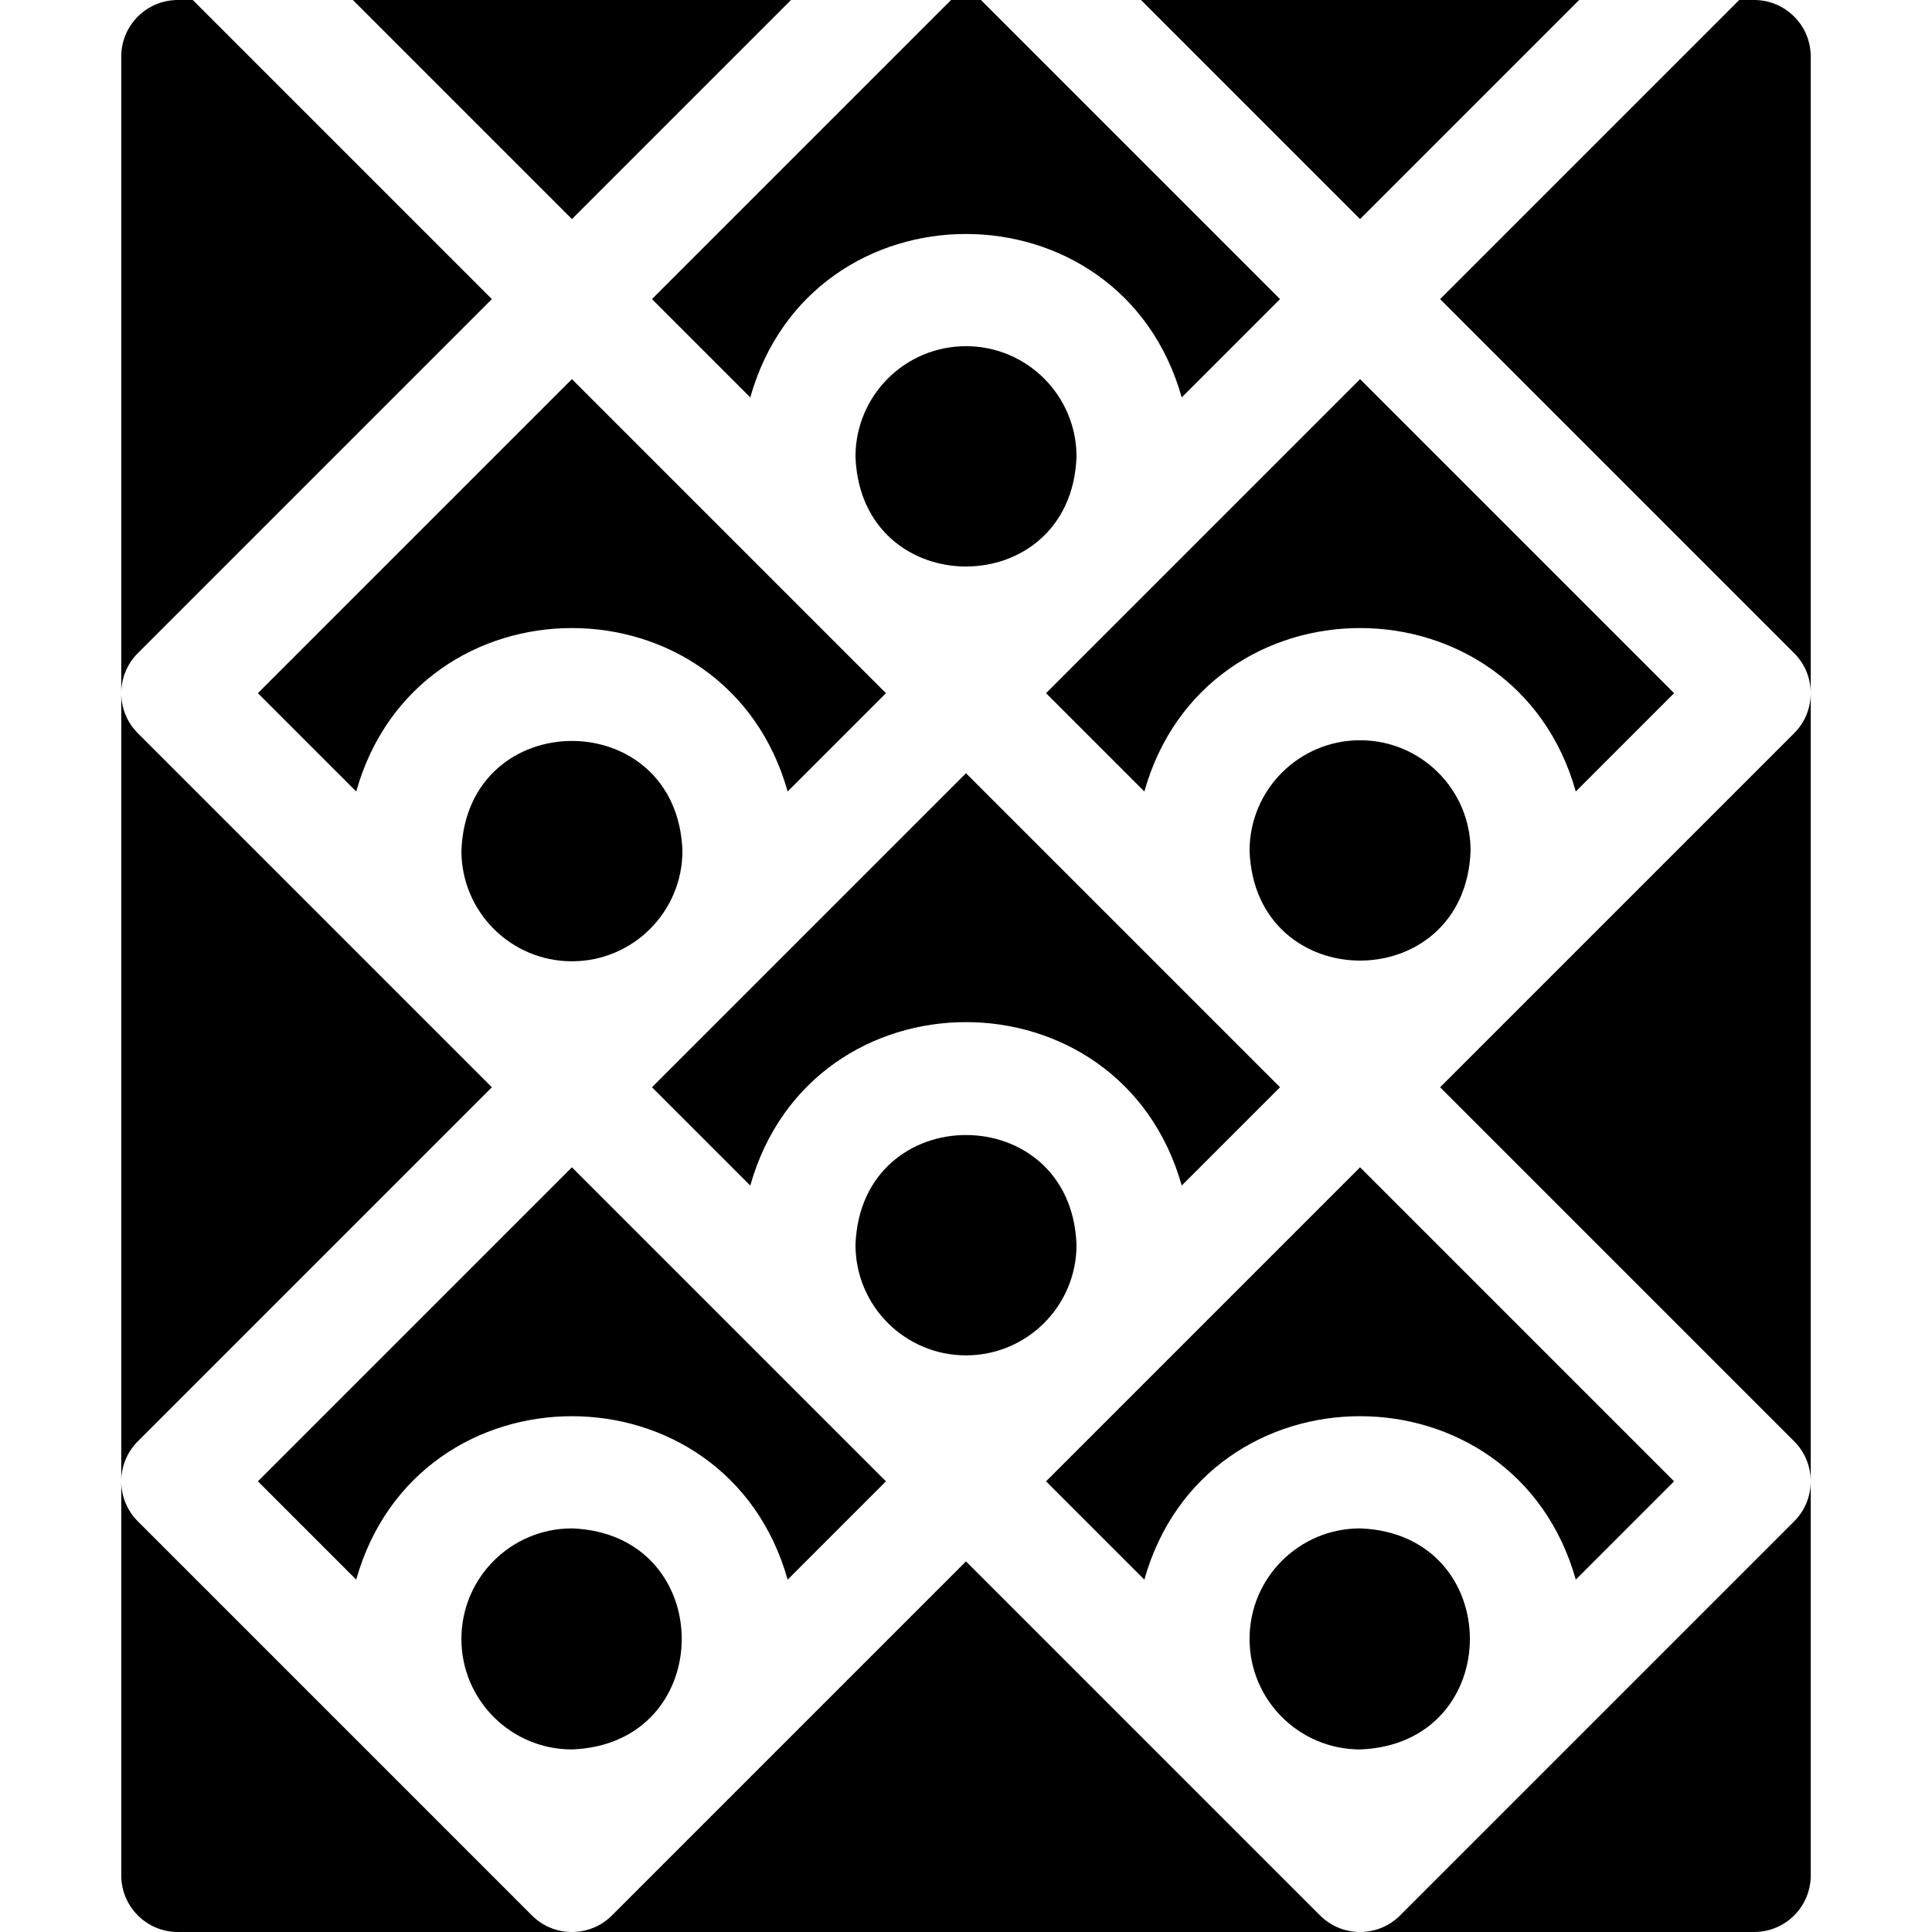
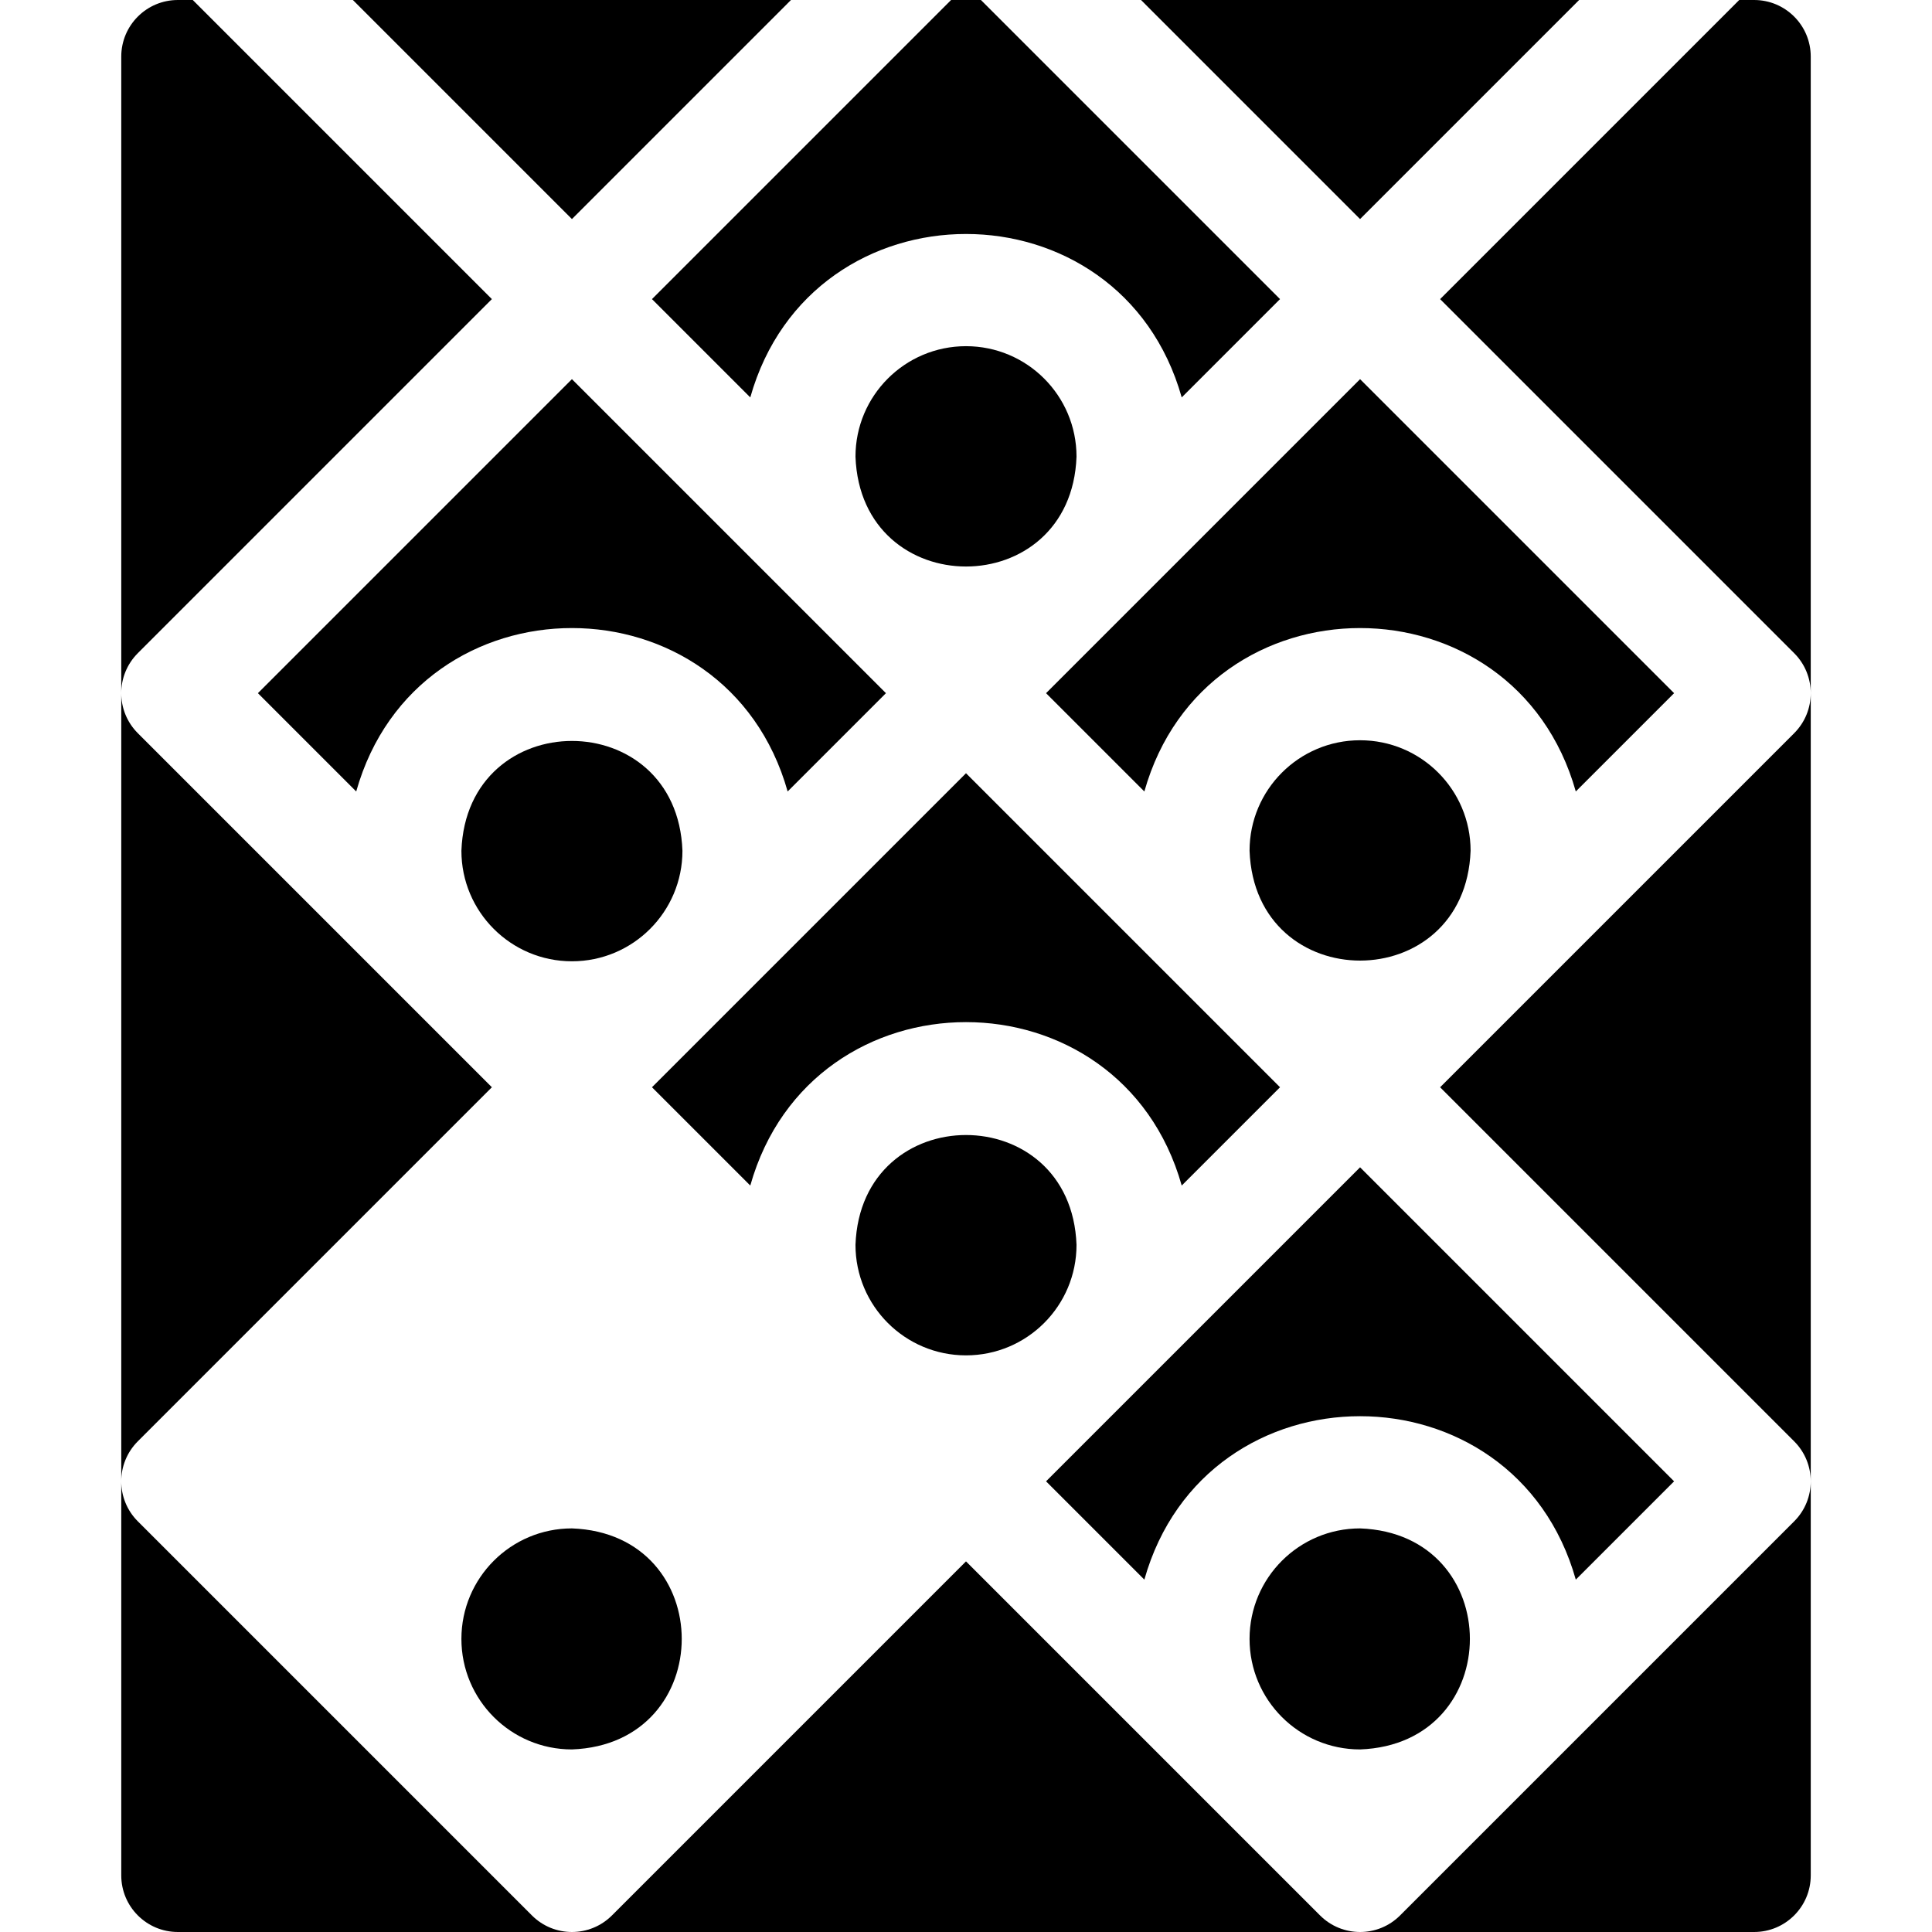
<svg xmlns="http://www.w3.org/2000/svg" id="Layer_1" enable-background="new 0 0 512 512" height="512" viewBox="0 0 512 512" width="512">
  <g>
    <path d="m256 91.741c-16.176 0-29.289 13.113-29.289 29.289 1.436 38.81 57.148 38.799 58.578 0 0-16.176-13.113-29.289-29.289-29.289z" />
    <path d="m172.78 288.133 26.052 26.051c16.299-57.765 98.06-57.727 114.337 0l26.052-26.051-83.221-83.22z" />
    <path d="m198.831 105.319c16.299-57.765 98.06-57.727 114.337 0l26.052-26.052-79.266-79.267h-7.908l-79.266 79.267z" />
    <path d="m417.602 418.618 26.051-26.051-83.22-83.221-83.22 83.22 26.052 26.052c16.299-57.764 98.06-57.726 114.337 0z" />
    <path d="m151.567 58.054 58.053-58.054h-116.107z" />
    <path d="m122.277 434.33c0 16.176 13.113 29.289 29.289 29.289 38.81-1.436 38.799-57.148 0-58.578-16.175 0-29.289 13.113-29.289 29.289z" />
    <path d="m331.145 434.33c0 16.176 13.113 29.289 29.289 29.289 38.81-1.436 38.799-57.148 0-58.578-16.176 0-29.289 13.113-29.289 29.289z" />
-     <path d="m208.735 418.619 26.052-26.052-83.22-83.22-83.22 83.221 26.051 26.051c16.3-57.765 98.06-57.727 114.337 0z" />
    <path d="m256 359.186c16.176 0 29.289-13.113 29.289-29.289-1.436-38.81-57.148-38.799-58.578 0 0 16.175 13.113 29.289 29.289 29.289z" />
    <path d="m302.38 0 58.053 58.054 58.054-58.054z" />
    <path d="m360.434 196.174c-16.176 0-29.289 13.113-29.289 29.289 1.436 38.81 57.148 38.799 58.578 0 0-16.176-13.114-29.289-29.289-29.289z" />
    <path d="m417.602 209.751 26.051-26.051-83.22-83.22-83.22 83.221 26.052 26.052c16.299-57.766 98.06-57.728 114.337-.002z" />
    <path d="m151.566 254.752c16.176 0 29.289-13.113 29.289-29.289-1.436-38.81-57.148-38.799-58.578 0 0 16.176 13.114 29.289 29.289 29.289z" />
    <path d="m94.398 209.751c16.3-57.765 98.061-57.726 114.337.001l26.052-26.052-83.22-83.221-83.22 83.22z" />
    <g>
      <path d="m256 413.779-93.826 93.827c-2.928 2.928-6.766 4.393-10.604 4.393h208.86c-3.838-.001-7.676-1.465-10.604-4.393z" />
      <path d="m479.866 183.706c0-.003 0-.007 0-.01v-168.696c0-8.284-6.716-15-15-15h-3.953l-79.267 79.267 93.826 93.827c5.858 5.858 5.858 15.355 0 21.213l-93.827 93.827 93.827 93.827c5.858 5.858 5.858 15.355 0 21.213l-104.432 104.433c-2.928 2.928-6.766 4.393-10.604 4.393h104.431c8.284 0 15-6.716 15-15v-104.428c0-.003 0-.007 0-.01v-208.856z" />
      <path d="m36.527 403.173c-5.858-5.858-5.858-15.355 0-21.213l93.827-93.827-93.827-93.827c-5.858-5.858-5.858-15.355 0-21.213l93.826-93.827-79.266-79.266h-3.953c-8.284 0-15 6.716-15 15v168.695.01 208.856.01 104.429c0 8.284 6.716 15 15 15h104.431c-3.838-.001-7.676-1.465-10.604-4.393z" />
    </g>
  </g>
</svg>